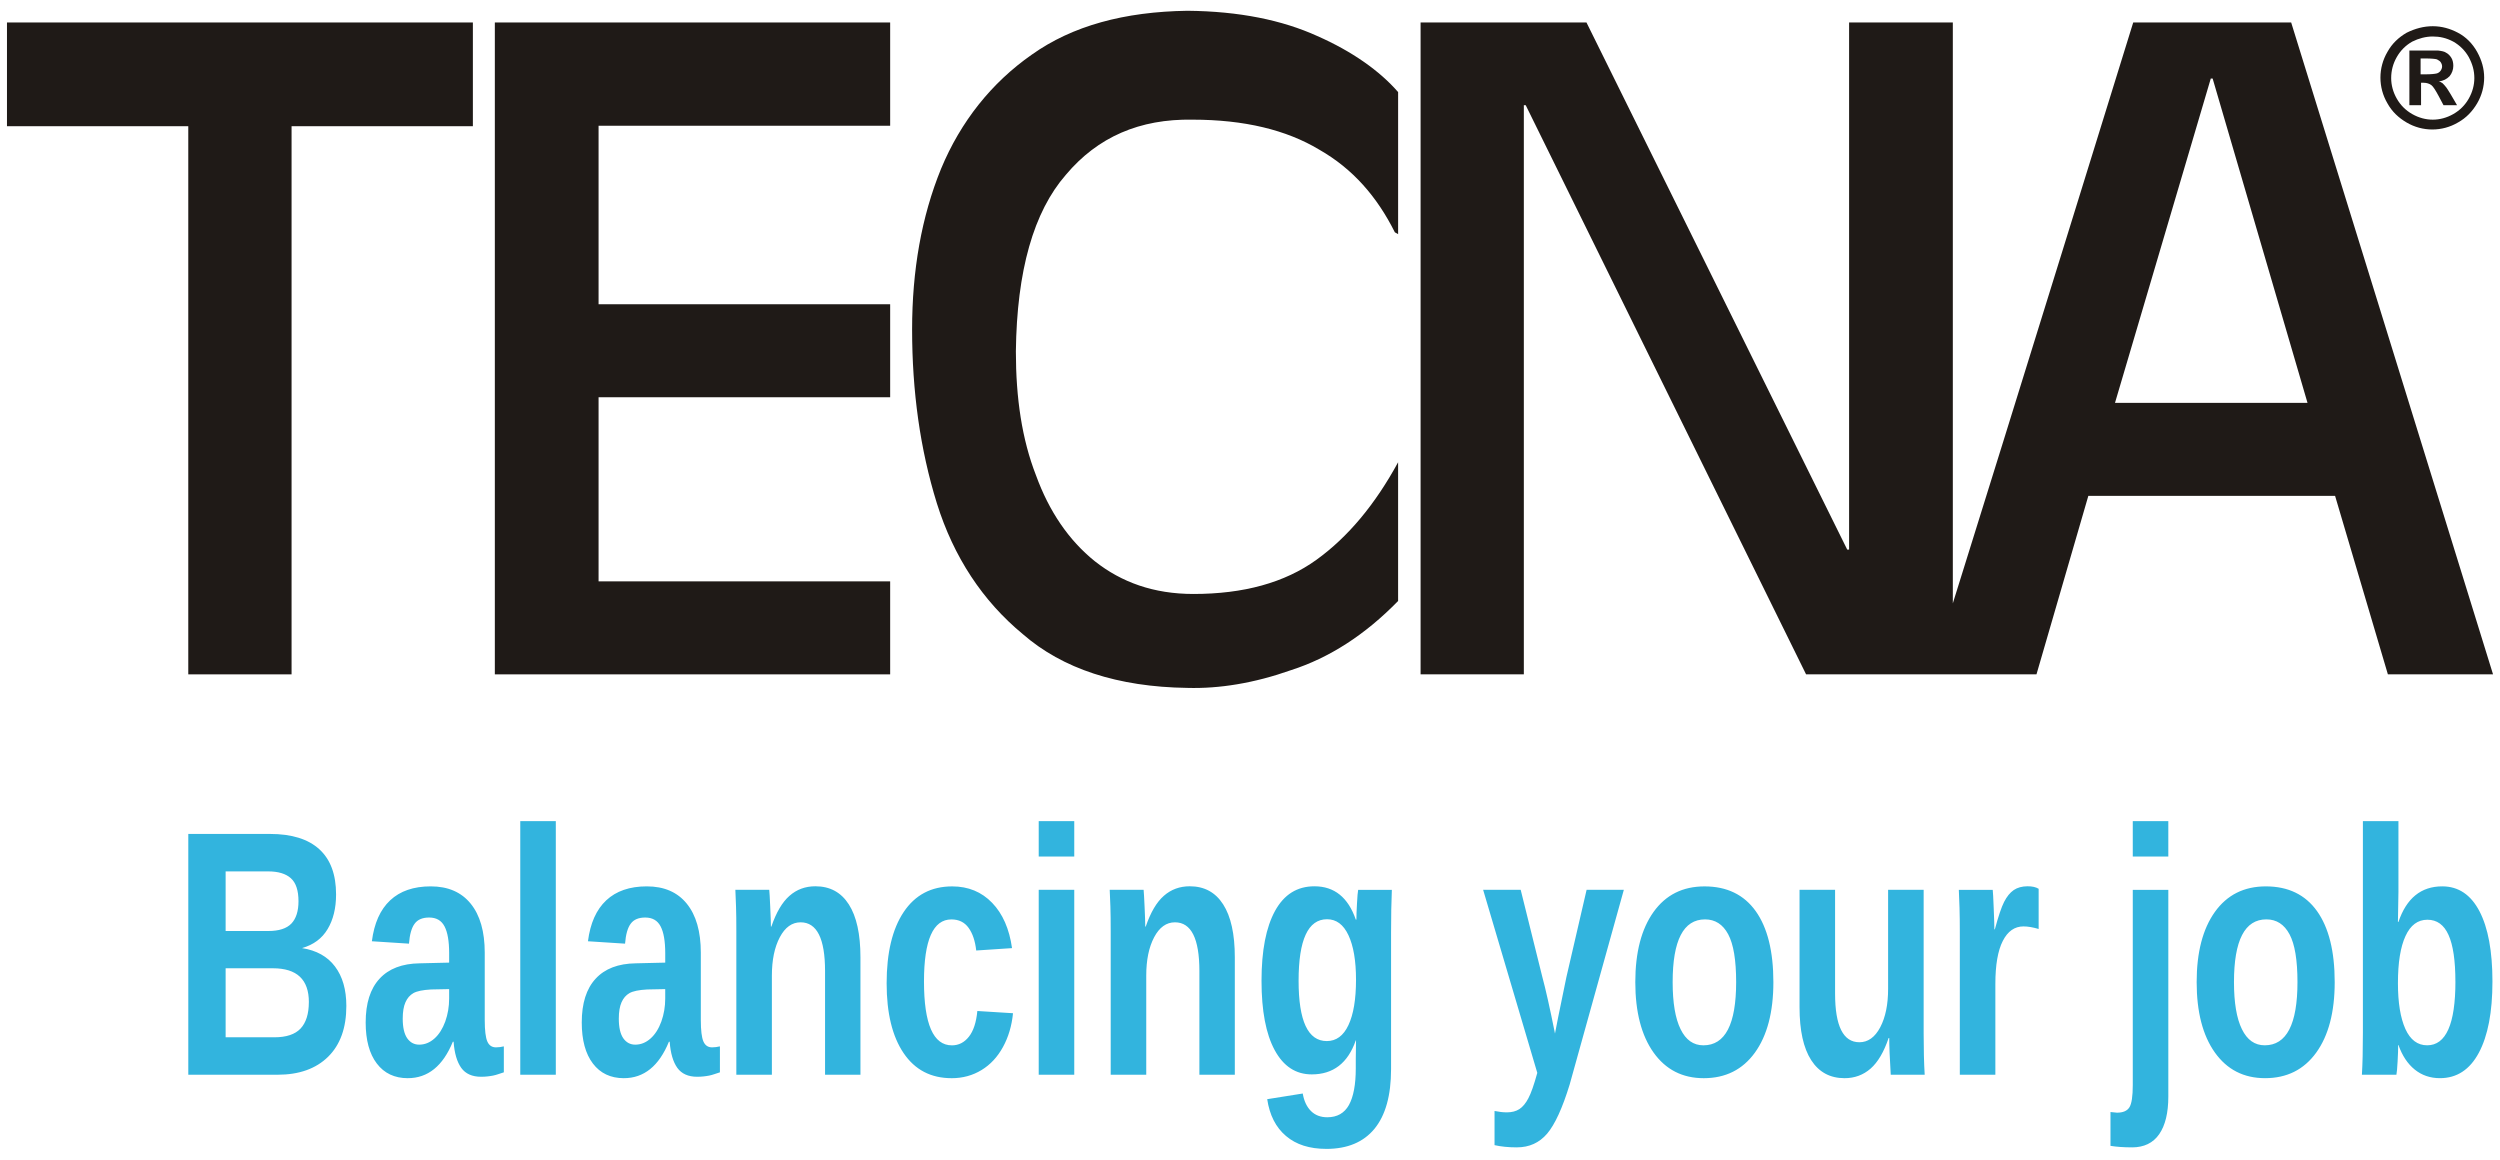
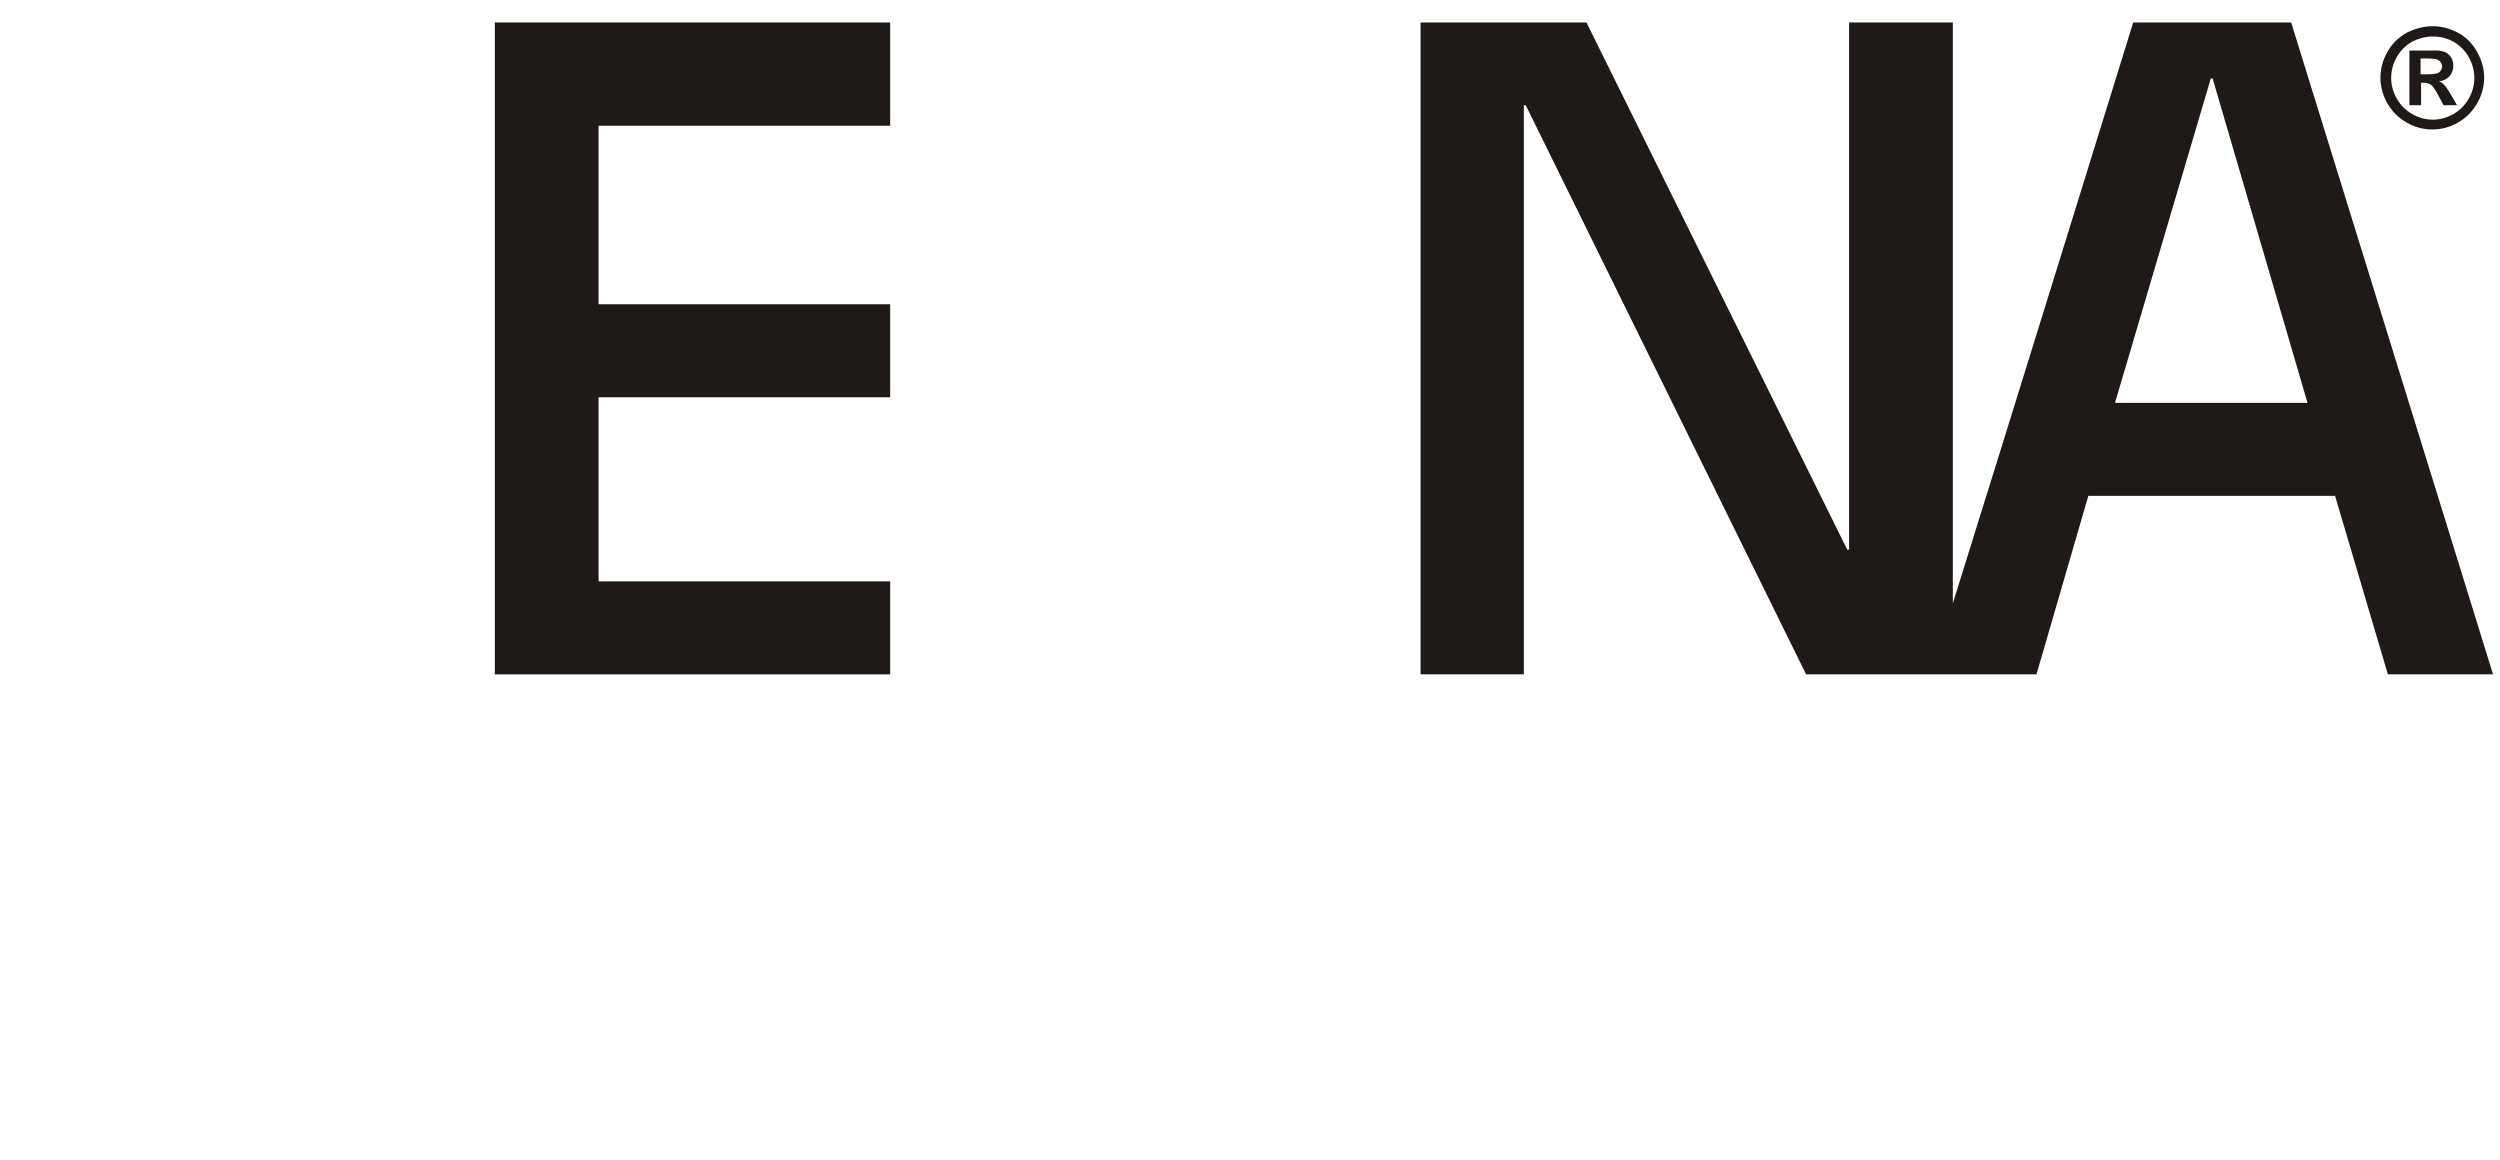
<svg xmlns="http://www.w3.org/2000/svg" xml:space="preserve" width="166px" height="77px" style="shape-rendering:geometricPrecision; text-rendering:geometricPrecision; image-rendering:optimizeQuality; fill-rule:evenodd; clip-rule:evenodd" viewBox="0 0 166 76.999" version="1.1">
  <defs>
    <style type="text/css">
   
    .fil0 {fill:#1F1A17}
    .fil1 {fill:#32B4DE;fill-rule:nonzero}
   
  </style>
  </defs>
  <g id="Layer_x0020_1">
    <g id="_419892360">
      <g>
-         <polygon id="_419893248" class="fil0" points="12.502,44.777 19.36,44.777 19.36,8.38 31.399,8.38 31.399,1.492 0.463,1.492 0.463,8.38 12.502,8.38 " />
        <polygon id="_419892696" class="fil0" points="32.857,44.777 59.107,44.777 59.107,38.602 39.745,38.602 39.745,26.377 59.107,26.377 59.107,20.202 39.745,20.202 39.745,8.349 59.107,8.349 59.107,1.492 32.857,1.492 " />
-         <path id="_419893320" class="fil0" d="M92.836 30.69c-1.52,2.792 -3.32,4.964 -5.431,6.485 -2.109,1.52 -4.84,2.264 -8.16,2.264 -2.637,0 -4.779,-0.775 -6.547,-2.172 -1.737,-1.396 -3.041,-3.32 -3.909,-5.708 -0.931,-2.389 -1.335,-5.12 -1.335,-8.223 0.063,-5.368 1.179,-9.278 3.32,-11.73 2.111,-2.513 4.903,-3.723 8.409,-3.661 3.444,0 6.236,0.683 8.408,1.987 2.235,1.272 3.848,3.133 5.027,5.492l0.217 0.124 0 -9.434c-1.211,-1.396 -3.041,-2.699 -5.368,-3.723 -2.327,-1.056 -5.182,-1.645 -8.626,-1.676 -4.189,0.063 -7.633,0.993 -10.334,2.916 -2.668,1.863 -4.716,4.437 -6.019,7.572 -1.304,3.196 -1.924,6.764 -1.924,10.674 0,4.096 0.528,7.943 1.644,11.543 1.117,3.568 3.041,6.484 5.709,8.688 2.637,2.296 6.299,3.506 10.923,3.568 2.109,0.061 4.436,-0.311 6.888,-1.18 2.513,-0.807 4.903,-2.327 7.106,-4.592l0 -9.215z" />
        <path id="_419893056" class="fil0" d="M160.696 4.936l0.311 0c0.435,0 0.683,-0.031 0.807,-0.063 0.093,-0.031 0.187,-0.092 0.248,-0.185 0.063,-0.093 0.093,-0.187 0.093,-0.28 0,-0.093 -0.031,-0.185 -0.093,-0.279 -0.061,-0.093 -0.155,-0.124 -0.248,-0.187 -0.093,-0.031 -0.372,-0.061 -0.775,-0.061l-0.311 0 0 1.055 -0.032 0zm-0.713 2.048l0 -3.631 0.745 0c0.683,0 1.085,0 1.148,0 0.248,0.031 0.435,0.063 0.559,0.155 0.124,0.063 0.248,0.187 0.341,0.341 0.092,0.156 0.124,0.341 0.124,0.528 0,0.248 -0.093,0.496 -0.248,0.683 -0.187,0.187 -0.404,0.311 -0.715,0.341 0.124,0.031 0.187,0.093 0.248,0.124 0.063,0.063 0.156,0.155 0.249,0.279 0.031,0.032 0.124,0.187 0.279,0.435l0.435 0.745 -0.9 0 -0.311 -0.589c-0.217,-0.404 -0.372,-0.652 -0.496,-0.745 -0.124,-0.093 -0.311,-0.155 -0.496,-0.155l-0.187 0 0 1.489 -0.776 0zm1.552 -4.561c-0.465,0 -0.931,0.124 -1.365,0.341 -0.435,0.248 -0.776,0.589 -1.024,1.024 -0.248,0.435 -0.372,0.9 -0.372,1.396 0,0.465 0.124,0.931 0.372,1.365 0.248,0.435 0.589,0.776 1.024,1.024 0.435,0.248 0.9,0.372 1.365,0.372 0.465,0 0.931,-0.124 1.365,-0.372 0.435,-0.248 0.776,-0.589 1.024,-1.024 0.248,-0.435 0.372,-0.9 0.372,-1.365 0,-0.496 -0.124,-0.931 -0.372,-1.396 -0.248,-0.435 -0.589,-0.776 -1.024,-1.024 -0.465,-0.248 -0.9,-0.341 -1.365,-0.341zm0 -0.683c0.589,0 1.148,0.155 1.675,0.435 0.528,0.279 0.963,0.713 1.273,1.272 0.309,0.559 0.465,1.117 0.465,1.707 0,0.589 -0.156,1.179 -0.465,1.707 -0.311,0.527 -0.715,0.961 -1.273,1.272 -0.527,0.311 -1.116,0.465 -1.706,0.465 -0.591,0 -1.18,-0.156 -1.707,-0.465 -0.528,-0.311 -0.963,-0.713 -1.272,-1.272 -0.311,-0.528 -0.465,-1.117 -0.465,-1.707 0,-0.589 0.155,-1.179 0.465,-1.707 0.309,-0.559 0.744,-0.963 1.272,-1.272 0.559,-0.28 1.148,-0.435 1.737,-0.435z" />
        <path id="_419891928" class="fil0" d="M94.295 44.777l6.888 0 0 -37.793 0.124 0 18.617 37.793 9.744 0c0,0 0,0 0,0 2.047,0 5.554,0 5.554,0l3.444 -11.854 16.383 0 3.507 11.854 6.982 0 -13.404 -43.285 -10.488 0c0,0 -8.471,27.367 -11.978,38.569 0,-11.232 0,-38.569 0,-38.569l-6.888 0 0 35.001 -0.124 0 -17.314 -35.001 -11.015 0 0 43.285m58.892 -18.028l-12.783 0 6.36 -21.534 0.124 0 6.299 21.534z" />
      </g>
-       <path id="_419892384" class="fil1" d="M22.997 66.799c0,1.453 -0.405,2.576 -1.211,3.37 -0.808,0.794 -1.926,1.193 -3.36,1.193l-5.923 0 0 -15.989 5.419 0c1.444,0 2.537,0.338 3.28,1.016 0.743,0.677 1.113,1.676 1.113,3.001 0,0.911 -0.187,1.674 -0.559,2.297 -0.371,0.627 -0.938,1.045 -1.701,1.266 0.958,0.151 1.689,0.557 2.187,1.22 0.502,0.663 0.755,1.538 0.755,2.626zm-3.177 -6.956c0,-0.717 -0.169,-1.228 -0.508,-1.531 -0.338,-0.302 -0.842,-0.452 -1.508,-0.452l-2.822 0 0 3.958 2.839 0c0.699,0 1.207,-0.163 1.525,-0.491 0.315,-0.33 0.474,-0.826 0.474,-1.483zm0.689 6.696c0,-1.499 -0.795,-2.246 -2.386,-2.246l-3.141 0 0 4.583 3.235 0c0.794,0 1.376,-0.194 1.741,-0.581 0.366,-0.391 0.55,-0.976 0.55,-1.755zm6.568 5.052c-0.876,0 -1.565,-0.326 -2.055,-0.972 -0.494,-0.647 -0.741,-1.558 -0.741,-2.727 0,-1.274 0.307,-2.243 0.921,-2.906 0.611,-0.666 1.502,-1.006 2.666,-1.022l1.956 -0.047 0 -0.624c0,-0.801 -0.103,-1.397 -0.309,-1.785 -0.207,-0.392 -0.544,-0.585 -1.018,-0.585 -0.436,0 -0.757,0.131 -0.96,0.403 -0.204,0.267 -0.333,0.712 -0.381,1.332l-2.463 -0.159c0.151,-1.196 0.556,-2.102 1.215,-2.719 0.657,-0.615 1.554,-0.926 2.692,-0.926 1.148,0 2.034,0.384 2.653,1.147 0.622,0.767 0.934,1.852 0.934,3.257l0 4.469c0,0.69 0.058,1.166 0.172,1.426 0.115,0.263 0.307,0.391 0.574,0.391 0.181,0 0.352,-0.024 0.522,-0.066l0 1.724c-0.141,0.046 -0.267,0.085 -0.379,0.124 -0.112,0.038 -0.223,0.07 -0.335,0.092 -0.112,0.024 -0.233,0.039 -0.358,0.054 -0.124,0.015 -0.273,0.024 -0.439,0.024 -0.593,0 -1.032,-0.197 -1.316,-0.589 -0.281,-0.394 -0.454,-0.972 -0.508,-1.735l-0.052 0c-0.659,1.612 -1.657,2.418 -2.991,2.418zm2.747 -5.915l-1.207 0.024c-0.55,0.031 -0.94,0.112 -1.169,0.243 -0.23,0.132 -0.405,0.333 -0.526,0.608 -0.12,0.272 -0.181,0.635 -0.181,1.089 0,0.581 0.1,1.015 0.299,1.302 0.201,0.282 0.464,0.422 0.794,0.422 0.37,0 0.709,-0.136 1.012,-0.406 0.307,-0.272 0.544,-0.651 0.72,-1.131 0.171,-0.48 0.257,-0.987 0.257,-1.526l0 -0.624zm4.722 5.686l0 -16.84 2.36 0 0 16.84 -2.36 0zm6.879 0.229c-0.878,0 -1.565,-0.326 -2.055,-0.972 -0.494,-0.647 -0.741,-1.558 -0.741,-2.727 0,-1.274 0.307,-2.243 0.921,-2.906 0.611,-0.666 1.502,-1.006 2.666,-1.022l1.956 -0.047 0 -0.624c0,-0.801 -0.103,-1.397 -0.309,-1.785 -0.207,-0.392 -0.544,-0.585 -1.018,-0.585 -0.436,0 -0.757,0.131 -0.96,0.403 -0.204,0.267 -0.333,0.712 -0.381,1.332l-2.463 -0.159c0.151,-1.196 0.556,-2.102 1.215,-2.719 0.657,-0.615 1.554,-0.926 2.692,-0.926 1.148,0 2.034,0.384 2.653,1.147 0.622,0.767 0.934,1.852 0.934,3.257l0 4.469c0,0.69 0.058,1.166 0.172,1.426 0.115,0.263 0.307,0.391 0.574,0.391 0.181,0 0.352,-0.024 0.522,-0.066l0 1.724c-0.141,0.046 -0.267,0.085 -0.379,0.124 -0.112,0.038 -0.223,0.07 -0.335,0.092 -0.112,0.024 -0.233,0.039 -0.358,0.054 -0.124,0.015 -0.273,0.024 -0.439,0.024 -0.593,0 -1.032,-0.197 -1.316,-0.589 -0.281,-0.394 -0.454,-0.972 -0.508,-1.735l-0.052 0c-0.659,1.612 -1.657,2.418 -2.991,2.418zm2.747 -5.915l-1.207 0.024c-0.55,0.031 -0.94,0.112 -1.169,0.243 -0.23,0.132 -0.405,0.333 -0.526,0.608 -0.12,0.272 -0.181,0.635 -0.181,1.089 0,0.581 0.1,1.015 0.299,1.302 0.201,0.282 0.464,0.422 0.794,0.422 0.37,0 0.709,-0.136 1.012,-0.406 0.307,-0.272 0.546,-0.651 0.72,-1.131 0.171,-0.48 0.257,-0.987 0.257,-1.526l0 -0.624zm10.612 5.686l0 -6.886c0,-2.158 -0.542,-3.235 -1.623,-3.235 -0.57,0 -1.032,0.33 -1.382,0.992 -0.35,0.663 -0.526,1.511 -0.526,2.549l0 6.58 -2.36 0 0 -9.532c0,-0.659 -0.005,-1.196 -0.02,-1.616 -0.014,-0.422 -0.031,-0.797 -0.045,-1.13l2.25 0c0.018,0.143 0.038,0.527 0.066,1.15 0.028,0.627 0.044,1.054 0.044,1.29l0.031 0c0.321,-0.938 0.72,-1.619 1.202,-2.041 0.481,-0.426 1.057,-0.635 1.722,-0.635 0.964,0 1.704,0.399 2.217,1.2 0.516,0.802 0.774,1.976 0.774,3.517l0 7.796 -2.35 0zm8.407 0.229c-1.377,0 -2.44,-0.554 -3.191,-1.665 -0.751,-1.108 -1.127,-2.654 -1.127,-4.633 0,-2.029 0.378,-3.609 1.135,-4.74 0.757,-1.131 1.83,-1.697 3.217,-1.697 1.069,0 1.955,0.365 2.655,1.093 0.699,0.724 1.139,1.728 1.319,3.006l-2.378 0.158c-0.069,-0.627 -0.235,-1.127 -0.504,-1.502 -0.269,-0.376 -0.651,-0.562 -1.144,-0.562 -1.213,0 -1.82,1.371 -1.82,4.117 0,2.831 0.617,4.245 1.854,4.245 0.448,0 0.823,-0.189 1.127,-0.573 0.301,-0.379 0.49,-0.948 0.562,-1.708l2.368 0.148c-0.083,0.84 -0.306,1.587 -0.667,2.245 -0.361,0.659 -0.835,1.17 -1.422,1.527 -0.588,0.359 -1.251,0.542 -1.984,0.542zm5.78 -14.719l0 -2.35 2.36 0 0 2.35 -2.36 0zm0 14.49l0 -12.278 2.36 0 0 12.278 -2.36 0zm10.669 0l0 -6.886c0,-2.158 -0.542,-3.235 -1.623,-3.235 -0.57,0 -1.032,0.33 -1.382,0.992 -0.35,0.663 -0.524,1.511 -0.524,2.549l0 6.58 -2.36 0 0 -9.532c0,-0.659 -0.006,-1.196 -0.02,-1.616 -0.014,-0.422 -0.032,-0.797 -0.046,-1.13l2.251 0c0.017,0.143 0.037,0.527 0.066,1.15 0.028,0.627 0.043,1.054 0.043,1.29l0.032 0c0.321,-0.938 0.719,-1.619 1.201,-2.041 0.482,-0.426 1.058,-0.635 1.723,-0.635 0.964,0 1.703,0.399 2.216,1.2 0.516,0.802 0.775,1.976 0.775,3.517l0 7.796 -2.352 0zm8.425 4.923c-1.11,0 -2.002,-0.282 -2.675,-0.856 -0.674,-0.569 -1.09,-1.387 -1.247,-2.444l2.36 -0.376c0.083,0.493 0.263,0.879 0.541,1.159 0.279,0.279 0.64,0.418 1.09,0.418 0.653,0 1.133,-0.272 1.436,-0.814 0.301,-0.546 0.454,-1.356 0.454,-2.428l0 -0.647 0.017 -1.215 -0.017 0c-0.522,1.506 -1.498,2.257 -2.924,2.257 -1.058,0 -1.879,-0.537 -2.46,-1.611 -0.582,-1.072 -0.875,-2.61 -0.875,-4.605 0,-2.006 0.301,-3.552 0.9,-4.644 0.6,-1.088 1.468,-1.63 2.613,-1.63 1.322,0 2.237,0.736 2.747,2.211l0.04 0c0,-0.267 0.014,-0.624 0.04,-1.076 0.022,-0.457 0.051,-0.756 0.077,-0.899l2.237 0c-0.034,0.817 -0.052,1.762 -0.052,2.835l0 9.067c0,1.747 -0.367,3.067 -1.101,3.963 -0.735,0.891 -1.801,1.336 -3.2,1.336zm1.975 -11.232c0,-1.263 -0.169,-2.246 -0.502,-2.955 -0.332,-0.709 -0.806,-1.061 -1.422,-1.061 -1.261,0 -1.889,1.363 -1.889,4.085 0,2.669 0.621,4.005 1.872,4.005 0.627,0 1.107,-0.352 1.439,-1.062 0.333,-0.709 0.502,-1.711 0.502,-3.013zm10.684 11.132c-0.566,0 -1.061,-0.051 -1.486,-0.148l0 -2.269c0.295,0.061 0.568,0.092 0.815,0.092 0.335,0 0.613,-0.073 0.834,-0.216 0.221,-0.144 0.422,-0.384 0.596,-0.717 0.178,-0.333 0.376,-0.895 0.594,-1.689l-3.596 -12.154 2.494 0 1.428 5.752c0.224,0.824 0.508,2.087 0.849,3.791l0.209 -1.077 0.548 -2.668 1.342 -5.798 2.472 0 -3.596 12.925c-0.481,1.572 -0.983,2.661 -1.499,3.268 -0.52,0.605 -1.187,0.907 -2.004,0.907zm17.029 -10.973c0,1.99 -0.411,3.552 -1.227,4.682 -0.817,1.131 -1.95,1.697 -3.396,1.697 -1.416,0 -2.525,-0.569 -3.334,-1.704 -0.806,-1.135 -1.211,-2.692 -1.211,-4.675 0,-1.976 0.405,-3.529 1.211,-4.659 0.809,-1.131 1.936,-1.697 3.386,-1.697 1.482,0 2.617,0.55 3.398,1.643 0.78,1.093 1.173,2.665 1.173,4.714zm-2.472 0c0,-1.461 -0.175,-2.518 -0.528,-3.176 -0.352,-0.659 -0.866,-0.989 -1.537,-0.989 -1.434,0 -2.151,1.387 -2.151,4.165 0,1.371 0.175,2.413 0.526,3.125 0.35,0.717 0.854,1.072 1.517,1.072 1.448,0 2.173,-1.397 2.173,-4.198zm6.569 -6.128l0 6.886c0,2.158 0.539,3.235 1.615,3.235 0.57,0 1.031,-0.33 1.382,-0.992 0.35,-0.663 0.524,-1.511 0.524,-2.549l0 -6.58 2.36 0 0 9.532c0,1.046 0.022,1.959 0.069,2.746l-2.254 0c-0.066,-1.088 -0.1,-1.902 -0.1,-2.44l-0.04 0c-0.315,0.93 -0.713,1.607 -1.199,2.034 -0.484,0.422 -1.061,0.635 -1.726,0.635 -0.964,0 -1.703,-0.399 -2.217,-1.198 -0.516,-0.801 -0.774,-1.971 -0.774,-3.513l0 -7.796 2.36 0zm8.283 12.278l0 -9.396c0,-0.674 -0.006,-1.235 -0.02,-1.685 -0.014,-0.449 -0.031,-0.848 -0.046,-1.196l2.251 0c0.018,0.136 0.038,0.55 0.066,1.244 0.028,0.692 0.043,1.149 0.043,1.378l0.032 0c0.233,-0.863 0.436,-1.472 0.614,-1.82 0.181,-0.353 0.392,-0.617 0.639,-0.787 0.247,-0.167 0.553,-0.252 0.924,-0.252 0.304,0 0.547,0.054 0.731,0.167l0 2.668c-0.381,-0.112 -0.717,-0.17 -1.006,-0.17 -0.588,0 -1.048,0.321 -1.374,0.964 -0.33,0.644 -0.494,1.597 -0.494,2.859l0 6.026 -2.36 0zm11.484 -14.49l0 -2.35 2.36 0 0 2.35 -2.36 0zm-0.052 19.312c-0.559,0 -1.035,-0.035 -1.428,-0.1l0 -2.246 0.431 0.043c0.4,0 0.676,-0.117 0.826,-0.357 0.149,-0.236 0.223,-0.732 0.223,-1.48l0 -12.959 2.36 0 0 13.73c0,1.081 -0.203,1.913 -0.608,2.498 -0.406,0.581 -1.006,0.872 -1.804,0.872zm13.46 -10.973c0,1.99 -0.41,3.552 -1.227,4.682 -0.817,1.131 -1.95,1.697 -3.396,1.697 -1.416,0 -2.525,-0.569 -3.334,-1.704 -0.806,-1.135 -1.209,-2.692 -1.209,-4.675 0,-1.976 0.404,-3.529 1.209,-4.659 0.809,-1.131 1.936,-1.697 3.386,-1.697 1.482,0 2.619,0.55 3.398,1.643 0.78,1.093 1.173,2.665 1.173,4.714zm-2.472 0c0,-1.461 -0.175,-2.518 -0.528,-3.176 -0.352,-0.659 -0.866,-0.989 -1.537,-0.989 -1.434,0 -2.151,1.387 -2.151,4.165 0,1.371 0.176,2.413 0.526,3.125 0.35,0.717 0.854,1.072 1.517,1.072 1.448,0 2.173,-1.397 2.173,-4.198zm12.946 -0.035c0,2.029 -0.301,3.602 -0.904,4.729 -0.602,1.123 -1.462,1.685 -2.583,1.685 -0.643,0 -1.201,-0.19 -1.671,-0.569 -0.471,-0.38 -0.832,-0.922 -1.084,-1.635l-0.018 0c0,0.267 -0.011,0.627 -0.037,1.088 -0.026,0.465 -0.052,0.759 -0.08,0.887l-2.291 0c0.044,-0.705 0.066,-1.638 0.066,-2.804l0 -14.036 2.36 0 0 4.698 -0.034 1.998 0.034 0c0.533,-1.573 1.502,-2.363 2.908,-2.363 1.075,0 1.898,0.554 2.474,1.655 0.573,1.1 0.86,2.656 0.86,4.667zm-2.46 0c0,-1.39 -0.152,-2.425 -0.456,-3.095 -0.301,-0.674 -0.769,-1.011 -1.402,-1.011 -0.639,0 -1.124,0.36 -1.456,1.084 -0.333,0.72 -0.502,1.762 -0.502,3.126 0,1.302 0.167,2.311 0.493,3.04 0.327,0.724 0.811,1.088 1.448,1.088 1.251,0 1.876,-1.409 1.876,-4.233z" />
    </g>
  </g>
</svg>